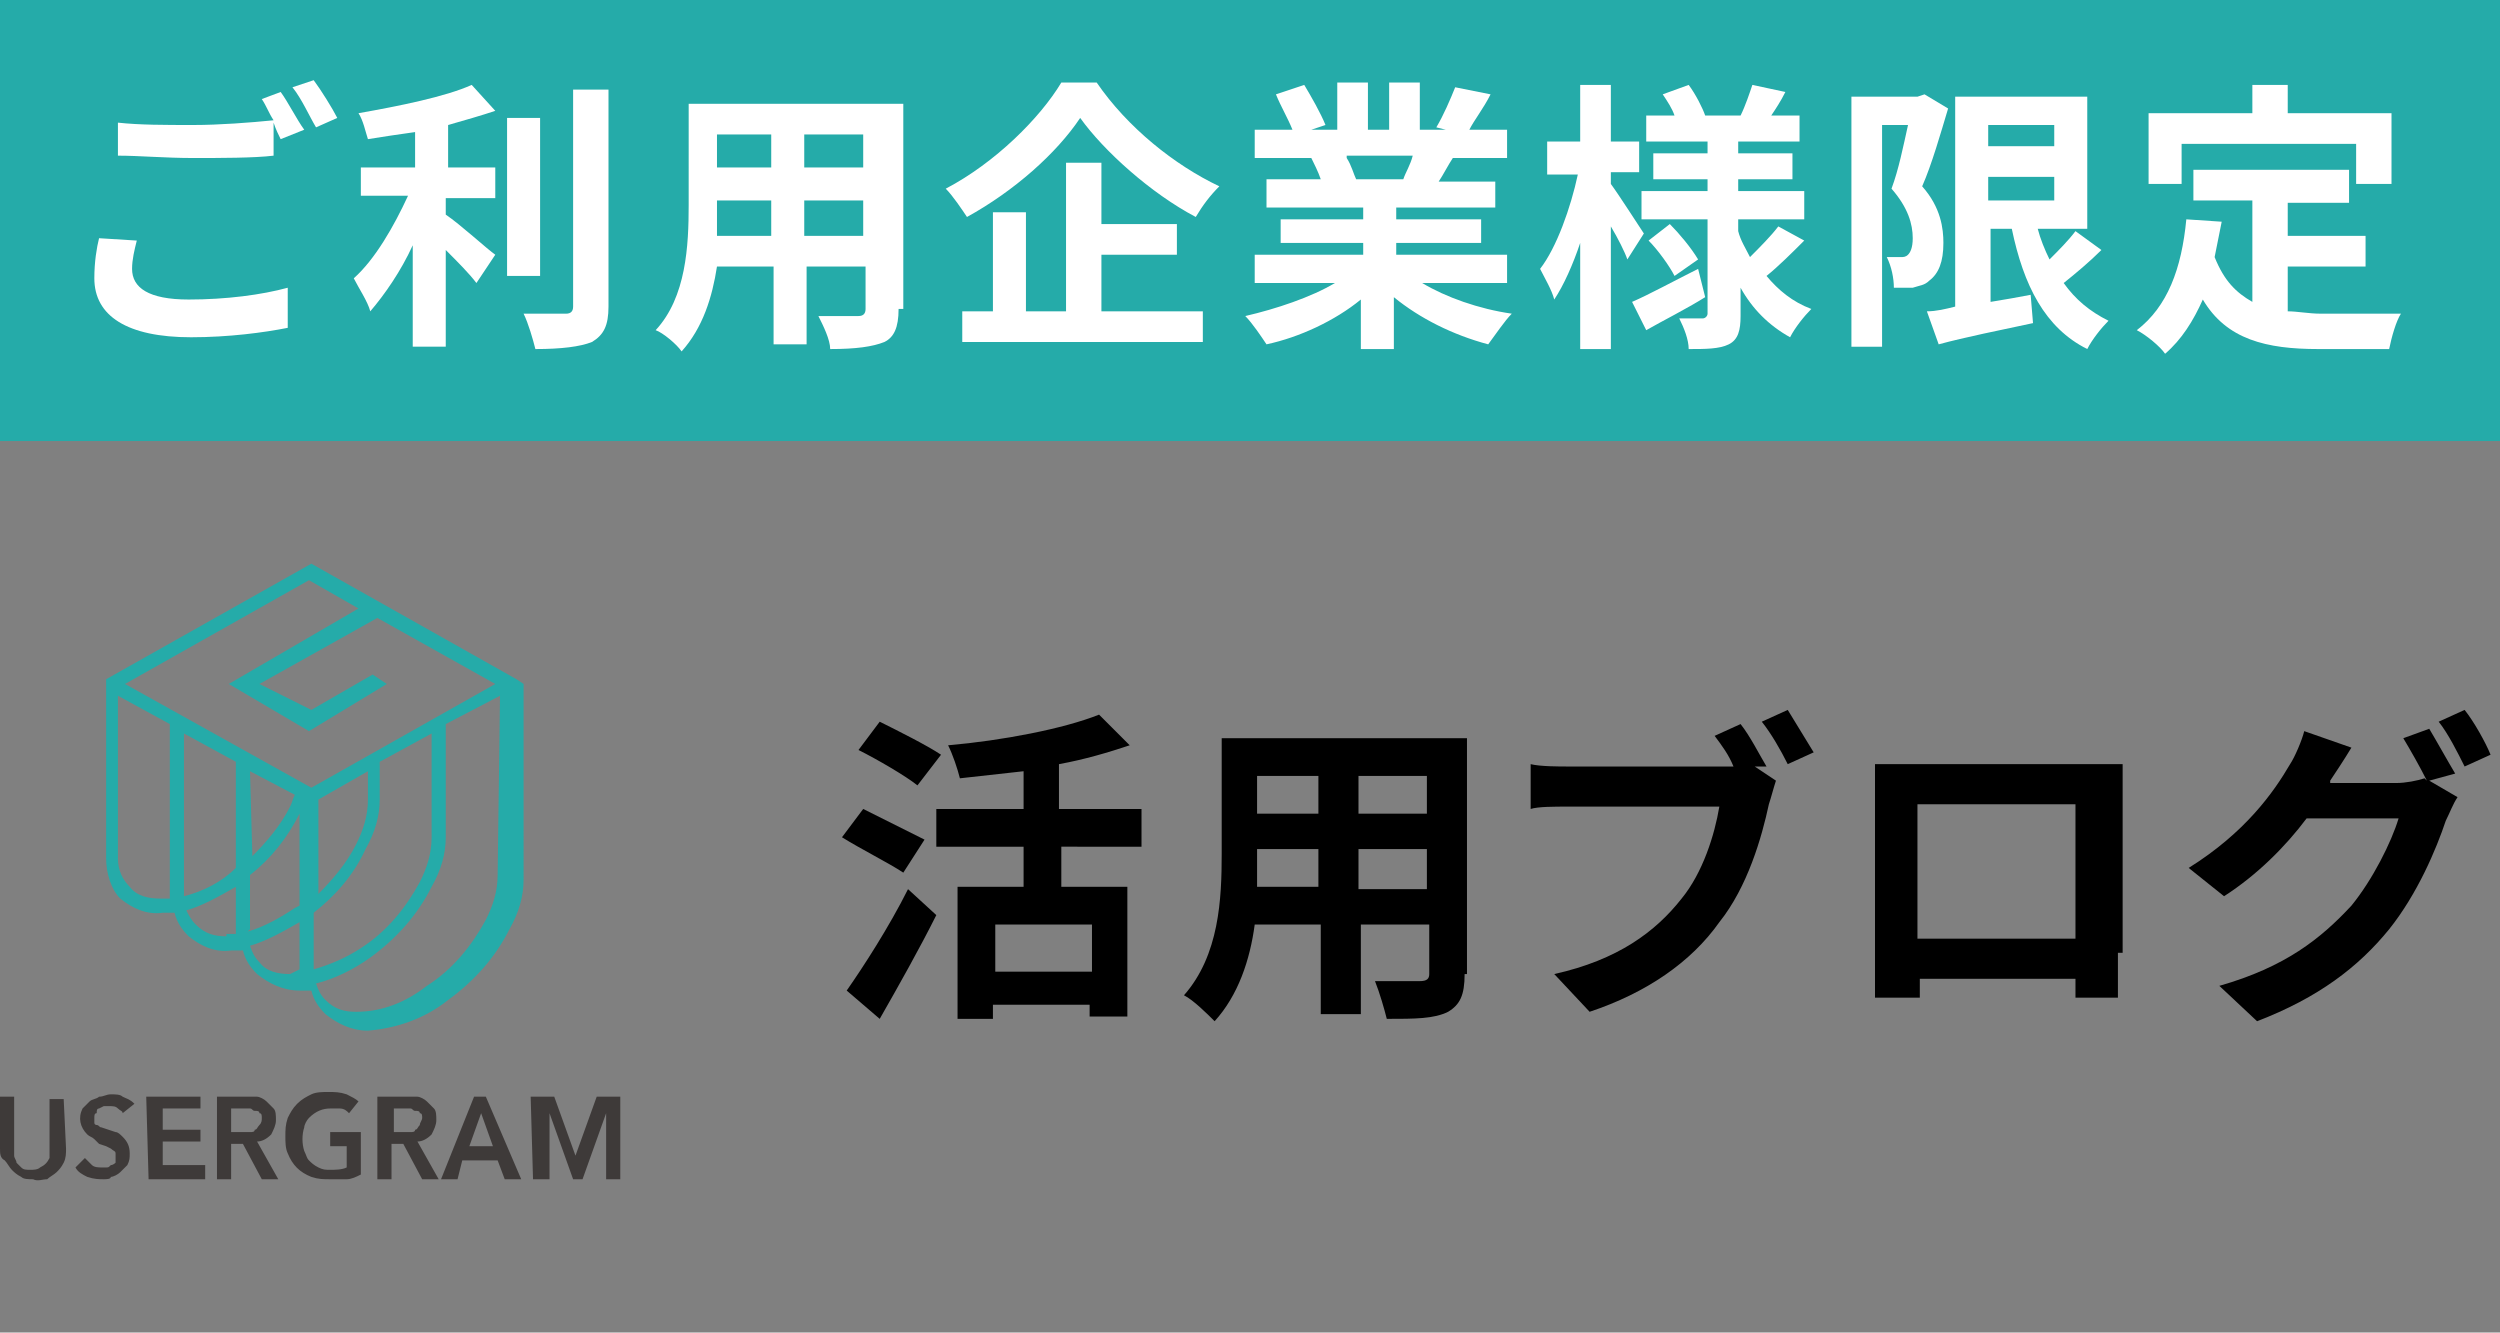
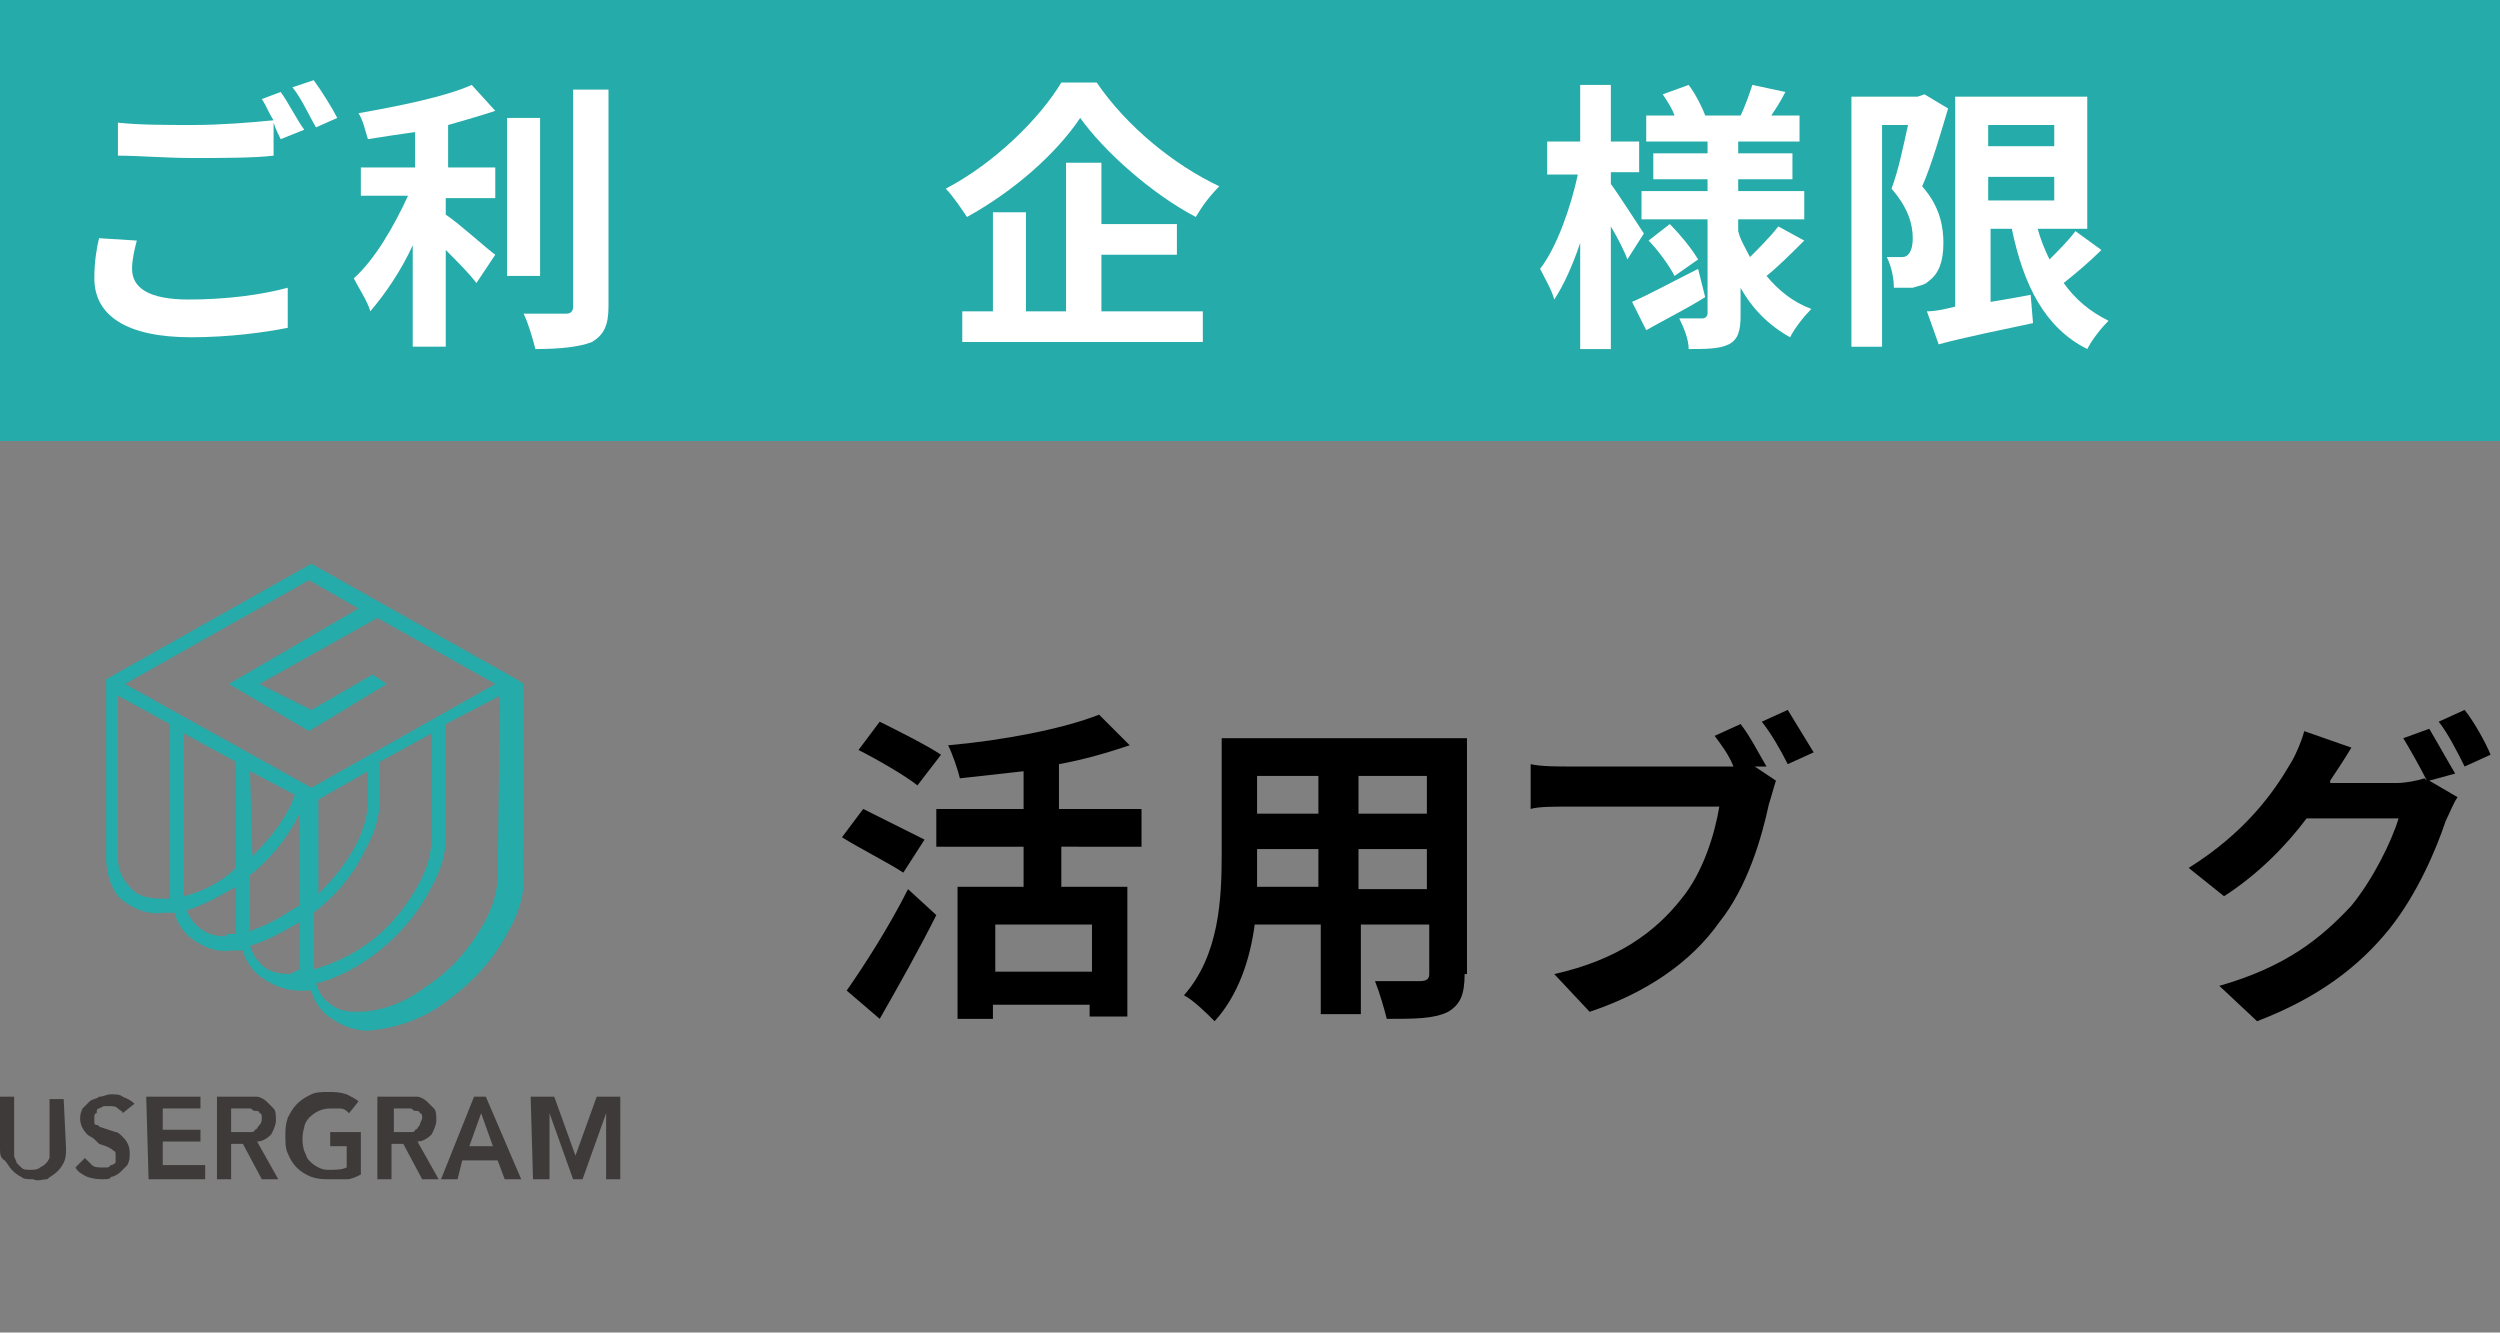
<svg xmlns="http://www.w3.org/2000/svg" version="1.1" id="レイヤー_1" x="0px" y="0px" viewBox="0 0 106 56.5" style="enable-background:new 0 0 106 56.5;" xml:space="preserve">
  <rect x="0" y="0" width="106" height="56.5" fill="#808080" stroke="none" />
  <style type="text/css">
	.st0{enable-background:new    ;}
	.st1{fill:#3E3A39;}
	.st2{fill:#25ABA9;}
	.st3{fill:#FFFFFF;}
</style>
  <g class="st0">
    <path d="M38.3,37c-0.6-0.4-1.8-1-2.6-1.5l0.9-1.2c0.8,0.4,2,1,2.6,1.3L38.3,37z M35.9,42c0.7-1,1.8-2.7,2.6-4.3l1.2,1.1   c-0.7,1.4-1.6,3-2.4,4.4L35.9,42z M38.9,33.3c-0.5-0.4-1.7-1.1-2.5-1.5l0.9-1.2c0.8,0.4,2,1,2.6,1.4L38.9,33.3z M45,35.9v1.7h2.8   v5.5h-1.6v-0.5h-4.1v0.6h-1.5v-5.6h2.8v-1.7h-3.7v-1.6h3.7v-1.6c-0.9,0.1-1.8,0.2-2.7,0.3c-0.1-0.4-0.3-1-0.5-1.4   c2.3-0.2,4.9-0.7,6.4-1.3l1.3,1.3c-0.9,0.3-1.9,0.6-3,0.8v1.9h3.5v1.6H45z M46.3,39.2h-4.1v2h4.1V39.2z" />
  </g>
  <g class="st0">
    <path d="M62.1,41.3c0,0.9-0.2,1.3-0.7,1.6c-0.6,0.3-1.4,0.3-2.6,0.3c-0.1-0.4-0.3-1.1-0.5-1.6c0.8,0,1.7,0,1.9,0   c0.3,0,0.4-0.1,0.4-0.3v-2.1h-2.9v3.8h-1.7v-3.8h-2.8c-0.2,1.5-0.7,3-1.7,4.1c-0.3-0.3-0.9-0.9-1.3-1.1c1.5-1.7,1.6-4.1,1.6-6v-4.9   h10.4V41.3z M55.9,37.7V36h-2.6v0.2c0,0.4,0,0.9,0,1.4H55.9z M53.3,32.9v1.6h2.6v-1.6H53.3z M60.5,32.9h-2.9v1.6h2.9V32.9z    M60.5,37.7V36h-2.9v1.7H60.5z" />
  </g>
  <g class="st0">
    <path d="M74.4,32.5l0.9,0.6c-0.1,0.3-0.2,0.7-0.3,1c-0.3,1.4-0.9,3.5-2.1,5c-1.2,1.7-3.1,3-5.5,3.8l-1.5-1.6   c2.7-0.6,4.3-1.8,5.4-3.2c0.9-1.1,1.4-2.7,1.6-3.9h-6.4c-0.6,0-1.3,0-1.6,0.1v-1.9c0.4,0.1,1.2,0.1,1.6,0.1h6.4c0.2,0,0.4,0,0.6,0   c-0.2-0.5-0.5-0.9-0.8-1.3l1.1-0.5c0.4,0.5,0.8,1.3,1.1,1.8L74.4,32.5z M75.8,30.1c0.3,0.5,0.8,1.3,1.1,1.8l-1.1,0.5   c-0.3-0.6-0.7-1.3-1.1-1.8L75.8,30.1z" />
  </g>
  <g class="st0">
-     <path d="M89.8,40.4c0,0.5,0,1.9,0,1.9H88l0-0.8h-6.6l0,0.8h-1.9c0-0.1,0-1.3,0-1.9v-6.7c0-0.4,0-1,0-1.3c0.6,0,1.1,0,1.5,0h7.6   c0.3,0,0.9,0,1.4,0c0,0.4,0,0.9,0,1.3V40.4z M81.3,34.1v5.7H88v-5.7H81.3z" />
-   </g>
+     </g>
  <g class="st0">
    <path d="M103,33.1l1.2,0.7c-0.2,0.3-0.3,0.6-0.5,1c-0.4,1.2-1.2,3.1-2.4,4.6c-1.3,1.6-3,2.9-5.6,3.9l-1.6-1.5   c2.8-0.8,4.3-2,5.6-3.4c0.9-1.1,1.7-2.7,2-3.7h-3.9c-0.9,1.2-2.1,2.4-3.5,3.3l-1.5-1.2c2.4-1.5,3.6-3.2,4.3-4.4   c0.2-0.3,0.5-1,0.6-1.4l2,0.7c-0.3,0.5-0.7,1.1-0.9,1.4l0,0.1h2.8c0.4,0,0.9-0.1,1.2-0.2l0.1,0.1c-0.3-0.6-0.7-1.3-1-1.8l1.1-0.4   c0.3,0.5,0.8,1.4,1.1,1.9L103,33.1z M104.5,30.1c0.4,0.5,0.9,1.4,1.1,1.9l-1.1,0.5c-0.3-0.6-0.7-1.4-1.1-1.9L104.5,30.1z" />
  </g>
  <path class="st1" d="M2.8,48.7c0,0.2,0,0.4-0.1,0.6c-0.1,0.2-0.2,0.3-0.3,0.4c-0.1,0.1-0.3,0.2-0.4,0.3C1.8,50,1.6,50.1,1.4,50  c-0.2,0-0.4,0-0.5-0.1c-0.2-0.1-0.3-0.2-0.4-0.3c-0.1-0.1-0.2-0.3-0.3-0.4C0,49.1,0,48.9,0,48.7v-2.2h0.6v2.2c0,0.1,0,0.2,0,0.3  c0,0.1,0.1,0.2,0.1,0.3c0.1,0.1,0.1,0.1,0.2,0.2c0.1,0.1,0.2,0.1,0.4,0.1c0.1,0,0.3,0,0.4-0.1c0.2-0.1,0.3-0.2,0.4-0.4  c0-0.1,0-0.2,0-0.3v-2.2h0.6L2.8,48.7z M5.2,47.2C5.2,47.1,5.1,47.1,5,47c-0.1-0.1-0.2-0.1-0.4-0.1c-0.1,0-0.1,0-0.2,0L4.2,47  c-0.1,0-0.1,0.1-0.1,0.2C4,47.2,4,47.3,4,47.4c0,0.1,0,0.1,0,0.2c0,0.1,0.1,0.1,0.1,0.1c0.1,0,0.1,0.1,0.2,0.1l0.3,0.1L4.9,48  c0.1,0,0.2,0.1,0.3,0.2c0.2,0.2,0.3,0.4,0.3,0.7c0,0.2,0,0.3-0.1,0.5c-0.1,0.1-0.2,0.2-0.3,0.3c-0.1,0.1-0.3,0.2-0.4,0.2  C4.7,50,4.5,50,4.4,50c-0.2,0-0.4,0-0.7-0.1c-0.2-0.1-0.4-0.2-0.5-0.4l0.4-0.4c0.1,0.1,0.2,0.2,0.3,0.3c0.1,0.1,0.3,0.1,0.4,0.1  c0.1,0,0.1,0,0.2,0c0.1,0,0.1,0,0.2-0.1c0.1,0,0.2-0.1,0.2-0.1c0-0.1,0-0.2,0-0.2c0-0.1,0-0.1,0-0.2c0-0.1-0.1-0.1-0.2-0.2l-0.2-0.1  l-0.3-0.1L4,48.3c-0.1-0.1-0.2-0.1-0.3-0.2c-0.3-0.3-0.4-0.7-0.2-1.1c0.1-0.1,0.2-0.2,0.3-0.3c0.1-0.1,0.3-0.1,0.4-0.2  c0.2,0,0.3-0.1,0.5-0.1c0.2,0,0.4,0,0.5,0.1c0.2,0.1,0.3,0.1,0.5,0.3L5.2,47.2z M6.2,46.5h2.3V47H6.9v0.9h1.6v0.5H6.9v1h1.8V50H6.3  L6.2,46.5z M9.2,46.5h1.2c0.2,0,0.3,0,0.5,0c0.1,0,0.3,0.1,0.4,0.2c0.1,0.1,0.2,0.2,0.3,0.3c0.1,0.1,0.1,0.3,0.1,0.5  c0,0.2-0.1,0.4-0.2,0.6c-0.2,0.2-0.4,0.3-0.6,0.3l0.9,1.6h-0.7l-0.8-1.5H9.8V50H9.2L9.2,46.5z M10.3,48h0.3c0.1,0,0.2,0,0.2-0.1  c0.1,0,0.1-0.1,0.2-0.2c0.1-0.1,0.1-0.2,0.1-0.3c0-0.1,0-0.2-0.1-0.2c0-0.1-0.1-0.1-0.2-0.1c-0.1,0-0.1-0.1-0.2-0.1  c-0.1,0-0.2,0-0.2,0H9.8v1L10.3,48z M15.3,49.8c-0.2,0.1-0.4,0.2-0.6,0.2C14.5,50,14.2,50,14,50c-0.3,0-0.5,0-0.8-0.1  c-0.5-0.2-0.8-0.5-1-1c-0.1-0.2-0.1-0.5-0.1-0.7c0-0.3,0-0.5,0.1-0.8c0.1-0.2,0.2-0.4,0.4-0.6c0.2-0.2,0.4-0.3,0.6-0.4  c0.2-0.1,0.5-0.1,0.7-0.1c0.3,0,0.5,0,0.8,0.1c0.2,0.1,0.4,0.2,0.5,0.3l-0.4,0.5c-0.1-0.1-0.2-0.2-0.4-0.2C14.3,47,14.2,47,14,47  c-0.3,0-0.6,0.1-0.9,0.4c-0.1,0.1-0.2,0.3-0.2,0.4c-0.1,0.3-0.1,0.7,0,1c0.1,0.2,0.1,0.3,0.2,0.4c0.1,0.1,0.2,0.2,0.4,0.3  c0.2,0.1,0.3,0.1,0.5,0.1c0.2,0,0.5,0,0.7-0.1v-0.9H14V48h1.3L15.3,49.8z M16,46.5h1.2c0.2,0,0.3,0,0.5,0c0.1,0,0.3,0.1,0.4,0.2  c0.1,0.1,0.2,0.2,0.3,0.3c0.1,0.1,0.1,0.3,0.1,0.5c0,0.2-0.1,0.4-0.2,0.6c-0.2,0.2-0.4,0.3-0.6,0.3l0.9,1.6h-0.7l-0.8-1.5h-0.5V50  H16V46.5z M17.1,48h0.3c0.1,0,0.2,0,0.2-0.1c0.1,0,0.1-0.1,0.2-0.2c0-0.1,0.1-0.2,0.1-0.3c0-0.1,0-0.2-0.1-0.2  c0-0.1-0.1-0.1-0.2-0.1c-0.1,0-0.1-0.1-0.2-0.1c-0.1,0-0.2,0-0.2,0h-0.5v1L17.1,48z M20.1,46.5h0.5l1.5,3.5h-0.7l-0.3-0.8h-1.5  L19.4,50h-0.7L20.1,46.5z M20.9,48.6l-0.5-1.4l-0.5,1.4H20.9z M22.5,46.5h1l0.9,2.5l0,0l0.9-2.5h1V50h-0.6v-2.8l0,0l-1,2.8h-0.4  l-1-2.8l0,0V50h-0.7L22.5,46.5z" />
  <path class="st2" d="M21.9,28.8l-8.7-4.9l-8.7,4.9v7.6c0,0.6,0.2,1.3,0.6,1.7c0.5,0.4,1.1,0.7,1.8,0.6h0.5c0.1,0.4,0.3,0.7,0.6,1  c0.5,0.4,1.1,0.7,1.8,0.6c0.2,0,0.3,0,0.5,0c0.1,0.4,0.3,0.7,0.6,1c0.5,0.4,1.1,0.7,1.8,0.7h0.5c0.1,0.4,0.3,0.7,0.6,1  c0.5,0.4,1.1,0.7,1.8,0.7c1.2-0.1,2.4-0.5,3.4-1.3c1.1-0.8,2-1.8,2.6-3c0.4-0.7,0.6-1.4,0.6-2.1V29l0,0L21.9,28.8z M13.1,24.6  l2.1,1.2L9.7,29l3.4,2l3.3-2l-0.6-0.4l-2.6,1.5L11,29l5-2.8l5,2.8l-7.8,4.4L5.3,29L13.1,24.6z M7.8,38v-6.9l2.2,1.2v4.5  C9.4,37.4,8.6,37.8,7.8,38L7.8,38 M10.6,32.7l1.9,1c-0.1,0.2-0.1,0.3-0.2,0.5c-0.4,0.8-1,1.5-1.6,2.1L10.6,32.7z M15.6,32.7v1.2  c0,0.7-0.2,1.3-0.5,1.9c-0.4,0.8-1,1.5-1.6,2.1v-4L15.6,32.7z M6.8,38.1c-0.5,0-1-0.1-1.3-0.5C5.2,37.3,5,36.9,5,36.4v-6.9l2.2,1.2  v7.4L6.8,38.1 M9.6,39.7c-0.5,0-0.9-0.1-1.3-0.5C8.1,39,8,38.8,7.9,38.6c0.7-0.2,1.4-0.6,2.1-1v2H9.6 M10.6,39.4v-2.3  c0.9-0.7,1.6-1.6,2.1-2.6v3.9l-0.2,0.1c-0.6,0.4-1.3,0.8-2,1l0,0 M12.3,41.3c-0.5,0-1-0.1-1.3-0.5c-0.2-0.2-0.3-0.4-0.4-0.7  c0.7-0.2,1.4-0.6,2.1-1v1.9c0,0,0,0.1,0,0.1L12.3,41.3 M13.3,41.1v-2.4c0.9-0.7,1.7-1.6,2.2-2.7c0.4-0.7,0.6-1.4,0.6-2.1v-1.6  l2.2-1.2v4.4c0,0.7-0.2,1.3-0.5,1.9c-0.6,1.1-1.4,2.1-2.5,2.8C14.7,40.6,14,40.9,13.3,41.1L13.3,41.1 M21.1,37.1  c0,0.7-0.2,1.3-0.5,1.9c-0.6,1.1-1.4,2.1-2.5,2.8c-0.9,0.7-1.9,1.1-3,1.1c-0.5,0-0.9-0.1-1.3-0.5c-0.2-0.2-0.3-0.4-0.4-0.7  c0.8-0.2,1.6-0.6,2.3-1.1c1.1-0.8,2-1.8,2.6-3c0.4-0.7,0.6-1.4,0.6-2.1v-4.8l2.3-1.2L21.1,37.1z" />
  <rect class="st2" width="106" height="18.7" />
  <g class="st0">
    <path class="st3" d="M5.8,10.2c-0.1,0.4-0.2,0.8-0.2,1.2c0,0.8,0.7,1.3,2.4,1.3c1.6,0,3.1-0.2,4.2-0.5l0,1.7   c-1,0.2-2.5,0.4-4.1,0.4c-2.7,0-4.1-0.9-4.1-2.5c0-0.7,0.1-1.3,0.2-1.7L5.8,10.2z M11.9,3.9c0.3,0.4,0.7,1.2,1,1.6l-1,0.4   c-0.1-0.2-0.2-0.4-0.3-0.7v1.4c-0.8,0.1-2.3,0.1-3.4,0.1c-1.2,0-2.3-0.1-3.2-0.1V5.2c0.9,0.1,2,0.1,3.2,0.1c1.1,0,2.4-0.1,3.4-0.2   c-0.2-0.3-0.3-0.6-0.5-0.9L11.9,3.9z M13.3,3.4c0.3,0.4,0.8,1.2,1,1.6l-0.9,0.4c-0.3-0.5-0.6-1.2-1-1.7L13.3,3.4z" />
  </g>
  <g class="st0">
    <path class="st3" d="M18.9,9.1c0.6,0.4,1.8,1.5,2.1,1.7L20.2,12c-0.3-0.4-0.8-0.9-1.3-1.4v4.1h-1.4v-4.3c-0.5,1.1-1.2,2.1-1.8,2.8   c-0.1-0.4-0.5-1-0.7-1.4c0.9-0.8,1.7-2.2,2.3-3.5h-2V7.1h2.3V5.6c-0.7,0.1-1.4,0.2-2,0.3c-0.1-0.3-0.2-0.8-0.4-1.1   c1.7-0.3,3.7-0.7,4.8-1.2l1,1.1c-0.6,0.2-1.3,0.4-2,0.6v1.8H21v1.3h-2.1V9.1z M22.9,11.7h-1.4V5h1.4V11.7z M25.8,3.8V13   c0,0.8-0.2,1.2-0.7,1.5c-0.5,0.2-1.3,0.3-2.4,0.3c-0.1-0.4-0.3-1.1-0.5-1.5c0.8,0,1.5,0,1.8,0c0.2,0,0.3-0.1,0.3-0.3V3.8H25.8z" />
-     <path class="st3" d="M38.1,13.1c0,0.8-0.2,1.2-0.6,1.4c-0.5,0.2-1.2,0.3-2.3,0.3c0-0.4-0.3-1-0.5-1.4c0.7,0,1.5,0,1.7,0   c0.2,0,0.3-0.1,0.3-0.3v-1.8h-2.5v3.3h-1.4v-3.3h-2.4c-0.2,1.3-0.6,2.6-1.5,3.6c-0.2-0.3-0.8-0.8-1.1-0.9c1.3-1.4,1.4-3.6,1.4-5.3   V4.4h9.1V13.1z M32.7,9.9V8.5h-2.3v0.2c0,0.4,0,0.8,0,1.3H32.7z M30.4,5.7v1.4h2.3V5.7H30.4z M36.6,5.7h-2.5v1.4h2.5V5.7z    M36.6,9.9V8.5h-2.5v1.5H36.6z" />
    <path class="st3" d="M46.5,3.5c1.3,1.9,3.3,3.5,5.2,4.4c-0.4,0.4-0.7,0.8-1,1.3c-1.9-1-3.9-2.8-4.9-4.2c-1,1.5-2.8,3.1-4.8,4.2   c-0.2-0.3-0.6-0.9-0.9-1.2c2.1-1.1,4-3,4.9-4.5H46.5z M46.7,13.2H51v1.3H40.8v-1.3h1.3V9h1.4v4.2h1.7V6.9h1.5v2.6h3.2v1.3h-3.2   V13.2z" />
-     <path class="st3" d="M60.3,12c1,0.6,2.4,1.1,3.8,1.3c-0.3,0.3-0.7,0.9-1,1.3c-1.5-0.4-2.9-1.1-4-2v2.2h-1.4v-2.1   c-1.1,0.9-2.6,1.6-4,1.9c-0.2-0.3-0.6-0.9-0.9-1.2c1.3-0.3,2.8-0.8,3.8-1.4h-3.4v-1.2h4.6v-0.5h-3.5v-1h3.5V8.8h-4.1V7.6H56   c-0.1-0.3-0.3-0.7-0.4-0.9l0.1,0h-2.5V5.5h1.6c-0.2-0.5-0.5-1-0.7-1.5l1.2-0.4c0.3,0.5,0.7,1.2,0.9,1.7l-0.6,0.2h1.1v-2H58v2h0.9   v-2h1.3v2h1.1l-0.4-0.1c0.3-0.5,0.6-1.2,0.8-1.7L63.2,4c-0.3,0.6-0.7,1.1-0.9,1.5h1.6v1.2h-2.3c-0.2,0.3-0.4,0.7-0.6,1h2.4v1.1   h-4.2v0.5h3.6v1h-3.6v0.5h4.7V12H60.3z M57.1,6.7c0.2,0.3,0.3,0.7,0.4,0.9l-0.2,0h2.2c0.1-0.3,0.3-0.6,0.4-1H57.1z" />
    <path class="st3" d="M69,11c-0.1-0.3-0.4-0.9-0.7-1.4v5.2h-1.3v-4.5c-0.3,0.9-0.7,1.8-1.1,2.4c-0.1-0.4-0.4-0.9-0.6-1.3   c0.7-0.9,1.3-2.6,1.6-4h-1.3V6h1.4V3.6h1.3V6h1.2v1.3h-1.2v0.5c0.3,0.4,1.2,1.8,1.4,2.1L69,11z M72.3,12.6c-0.8,0.5-1.8,1-2.5,1.4   l-0.6-1.2c0.7-0.3,1.8-0.9,2.8-1.4L72.3,12.6z M76.5,10.2c-0.5,0.5-1.1,1.1-1.6,1.5c0.5,0.6,1.1,1.1,1.9,1.4   c-0.3,0.3-0.7,0.8-0.9,1.2c-0.9-0.5-1.6-1.2-2.1-2.1v1.2c0,0.6-0.1,1-0.5,1.2c-0.4,0.2-1,0.2-1.7,0.2c0-0.4-0.2-0.9-0.4-1.3   c0.4,0,0.9,0,1,0s0.2-0.1,0.2-0.2V9.3h-2.8V8.1h2.8V7.6h-2.3V6.5h2.3V6h-2.6V4.9h1.2c-0.1-0.3-0.3-0.6-0.5-0.9l1.1-0.4   c0.3,0.4,0.6,1,0.7,1.3h1.5c0.2-0.4,0.4-1,0.5-1.3l1.4,0.3c-0.2,0.4-0.4,0.7-0.6,1h1.2V6h-2.6v0.5h2.3v1.1h-2.3v0.5h2.8v1.2h-2.8   v0.5c0.1,0.4,0.3,0.7,0.5,1.1c0.4-0.4,0.9-0.9,1.2-1.3L76.5,10.2z M70.8,9.5c0.4,0.4,0.9,1,1.2,1.5l-1,0.7   c-0.2-0.4-0.7-1.1-1.1-1.5L70.8,9.5z" />
    <path class="st3" d="M82.6,4.6c-0.3,1-0.7,2.4-1.1,3.3c0.8,0.9,0.9,1.8,0.9,2.4c0,0.8-0.2,1.3-0.6,1.6c-0.2,0.2-0.4,0.2-0.7,0.3   c-0.2,0-0.5,0-0.8,0c0-0.4-0.1-0.9-0.3-1.3c0.2,0,0.4,0,0.6,0c0.1,0,0.2,0,0.3-0.1c0.1-0.1,0.2-0.3,0.2-0.7c0-0.6-0.2-1.3-0.9-2.1   c0.3-0.8,0.5-1.8,0.7-2.7h-1.1v9.4h-1.3V4.1h2.8L81.6,4L82.6,4.6z M89.1,10.6c-0.5,0.5-1.1,1-1.6,1.4c0.5,0.7,1.1,1.2,1.9,1.6   c-0.3,0.3-0.7,0.8-0.9,1.2c-1.8-0.9-2.7-2.7-3.2-5.1h-0.9v3.1c0.6-0.1,1.2-0.2,1.7-0.3l0.1,1.2c-1.4,0.3-2.9,0.6-4,0.9l-0.5-1.4   c0.4,0,0.8-0.1,1.2-0.2V4.1h5.6v5.6h-2.1c0.1,0.4,0.3,0.9,0.5,1.3c0.4-0.4,0.8-0.8,1.1-1.2L89.1,10.6z M84.3,5.3v0.9h2.8V5.3H84.3z    M84.3,8.5h2.8v-1h-2.8V8.5z" />
-     <path class="st3" d="M97,13.2c0.4,0,0.9,0.1,1.4,0.1c0.6,0,2.6,0,3.4,0c-0.2,0.3-0.4,1-0.5,1.5h-3c-2.2,0-3.9-0.4-4.9-2.1   c-0.4,0.9-0.9,1.7-1.6,2.3c-0.2-0.3-0.8-0.8-1.2-1c1.3-1,1.9-2.6,2.1-4.7l1.5,0.1c-0.1,0.5-0.2,1-0.3,1.5c0.4,1,0.9,1.5,1.6,1.9   V8.5H93V7.2h6.6v1.4H97V10h3.3v1.3H97V13.2z M92.5,7.8h-1.4v-3h4.4V3.6H97v1.2h4.4v3h-1.5V6.1h-7.4V7.8z" />
  </g>
</svg>